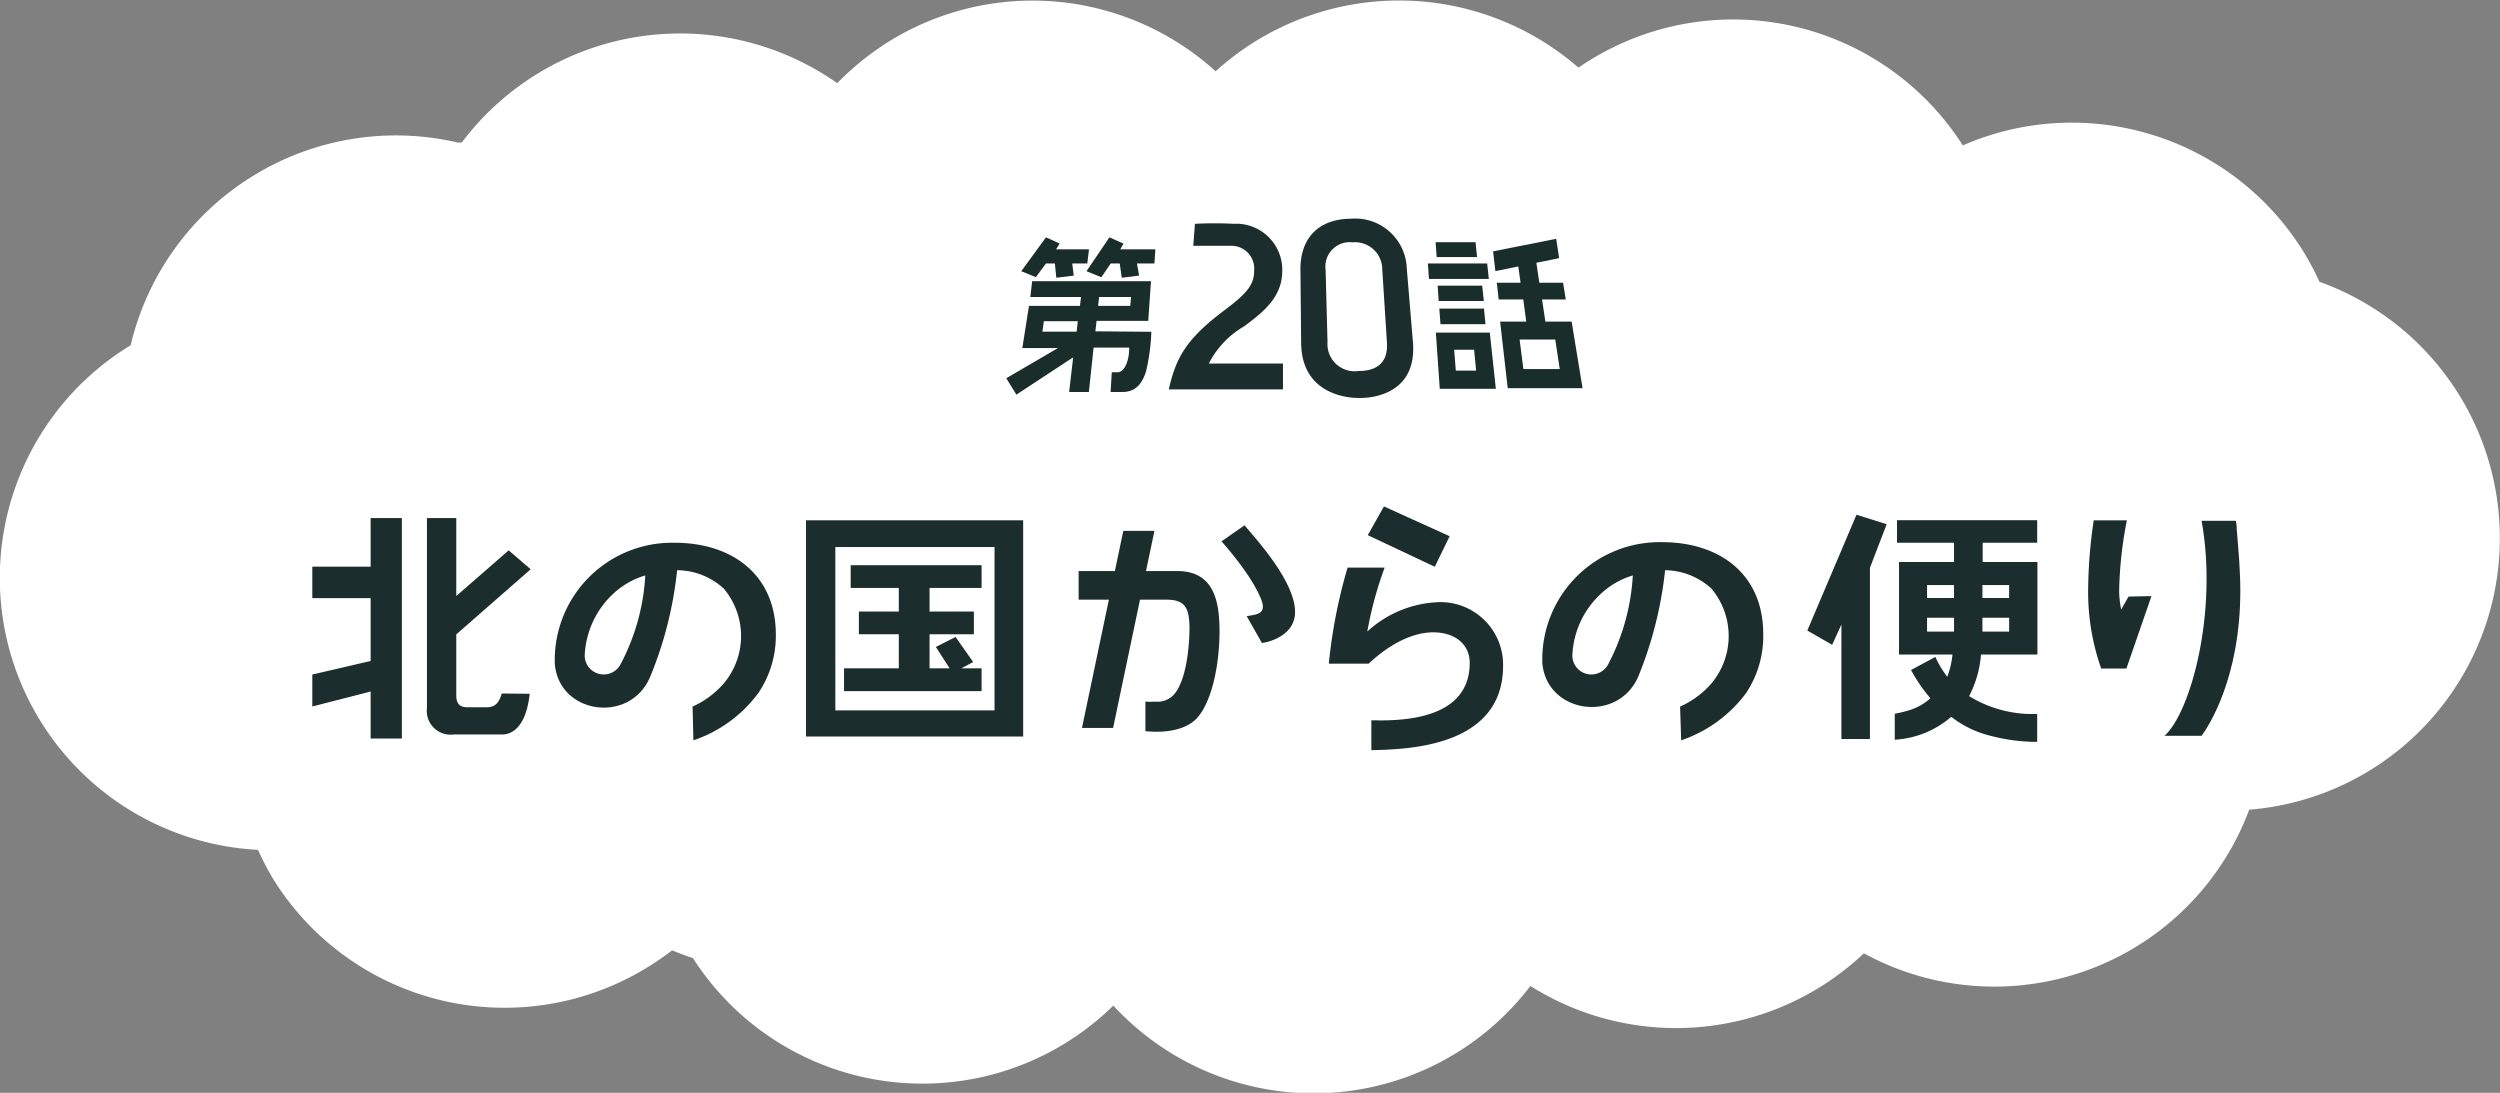
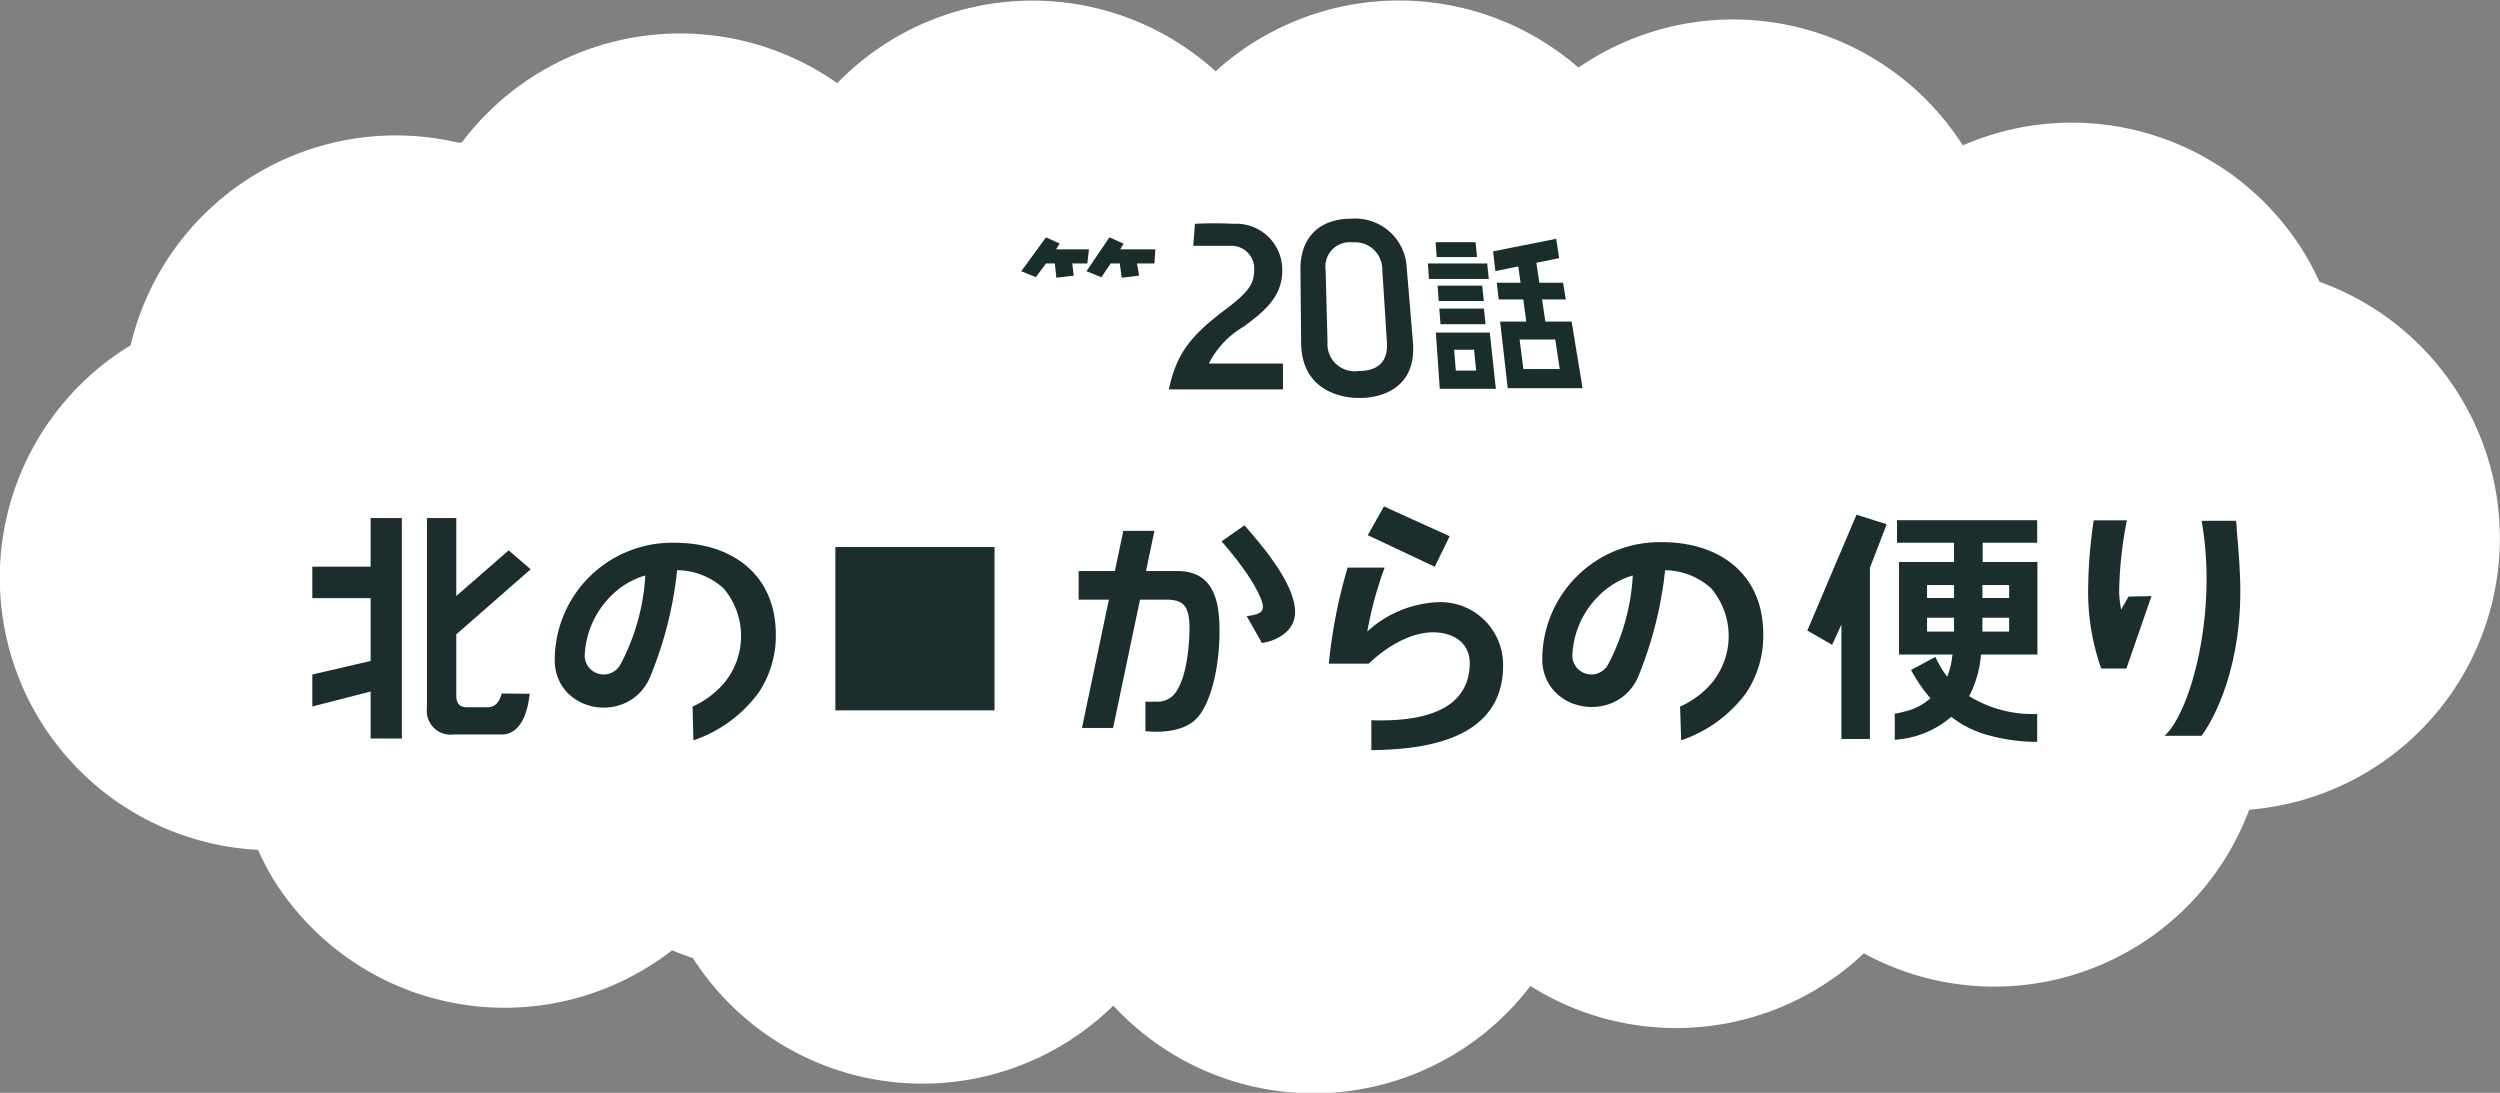
<svg xmlns="http://www.w3.org/2000/svg" viewBox="0 0 210.45 91.99">
  <rect x="0" y="0" width="210.45" height="91.99" fill="#808080" stroke="none" />
  <defs>
    <style>.cls-1{fill:#fff;}.cls-2{fill:#1b2d2c;}.cls-3{fill:none;}.cls-4{fill:#192d2b;}</style>
  </defs>
  <g id="レイヤー_2" data-name="レイヤー 2">
    <g id="編集モード">
      <path class="cls-1" d="M195.25,23.71a24,24,0,0,0-1.36-2.55,22.94,22.94,0,0,0-28.66-8.92A22.93,22.93,0,0,0,133.8,5.09c-.32.19-.62.4-.93.6A23,23,0,0,0,102.33,6a22.94,22.94,0,0,0-27.51-2.5A23.3,23.3,0,0,0,70.48,7,23,23,0,0,0,38.87,12L38.53,12A22.94,22.94,0,0,0,11,29.06v0l-.14.09A22.92,22.92,0,0,0,21.72,71.54,23.76,23.76,0,0,0,23,74a22.93,22.93,0,0,0,31.58,7.38,23.26,23.26,0,0,0,2-1.38c.58.24,1.16.46,1.75.65a22.94,22.94,0,0,0,35.39,4A22.94,22.94,0,0,0,128.83,83a23,23,0,0,0,28.07-2.75,22.91,22.91,0,0,0,32.44-12.09,22.93,22.93,0,0,0,5.91-44.44Z" />
      <path class="cls-2" d="M104.7,27.49c1.73-1.27,3.22-2.51,3.24-4.65a3.88,3.88,0,0,0-4.1-4,31.63,31.63,0,0,0-3.25,0l-.14,1.85h3.24a1.92,1.92,0,0,1,1.88,2.13c0,1.16-.62,1.9-2.58,3.36-3.11,2.35-4,3.91-4.6,6.6H108l0-2.18h-6.24A7.58,7.58,0,0,1,104.7,27.49Z" />
      <path class="cls-2" d="M113.75,18.41c-2.37,0-4.23,1.26-4.28,4.15h0l.06,6.24h0c0,4.93,4.92,4.7,4.92,4.7s4.9.23,4.49-4.7h0l-.52-6.24h0A4.34,4.34,0,0,0,113.75,18.41Zm3,10.38c.13,1.75-.86,2.44-2.38,2.44a2.29,2.29,0,0,1-2.62-2.44l-.16-6.08a2.05,2.05,0,0,1,2.28-2.31,2.29,2.29,0,0,1,2.49,2.31Z" />
      <rect class="cls-3" x="162.22" y="49.25" width="2.27" height="1.09" />
      <rect class="cls-3" x="162.22" y="52.03" width="2.27" height="1.13" />
      <rect class="cls-3" x="166.88" y="49.25" width="2.25" height="1.09" />
      <rect class="cls-3" x="166.88" y="52.03" width="2.25" height="1.13" />
      <polygon class="cls-2" points="157.41 47.8 158.82 44.13 156.28 43.33 152.14 53.08 154.23 54.28 155.01 52.57 155.01 62.21 157.41 62.21 157.41 47.8" />
      <rect class="cls-3" x="162.22" y="52.03" width="2.27" height="1.13" />
      <rect class="cls-3" x="162.22" y="49.25" width="2.27" height="1.09" />
      <rect class="cls-3" x="166.88" y="52.03" width="2.25" height="1.13" />
      <rect class="cls-3" x="166.88" y="49.25" width="2.25" height="1.09" />
      <path class="cls-2" d="M171.49,45.69v-1.9h-11.8v1.9h4.8v1.62h-4.63V55.1h4.5a7.29,7.29,0,0,1-.44,1.87,8.25,8.25,0,0,1-1-1.67l-2.05,1.1a13.8,13.8,0,0,0,1.63,2.38,4.72,4.72,0,0,1-2,1.07,8.38,8.38,0,0,1-1,.23v2.19a8,8,0,0,0,4.76-1.93,8.62,8.62,0,0,0,3.23,1.58,15.36,15.36,0,0,0,4,.53V60.1a10.17,10.17,0,0,1-5.73-1.5,9.11,9.11,0,0,0,1-3.5h4.75V47.31h-4.61V45.69Zm-7,7.48h-2.27V52h2.27Zm0-2.83h-2.27V49.25h2.27Zm4.64,2.83h-2.25V52h2.25Zm0-3.92v1.09h-2.25V49.25Z" />
      <path class="cls-2" d="M141.43,59.48a7.56,7.56,0,0,0,2.63-1.94,6.21,6.21,0,0,0,0-8A5.88,5.88,0,0,0,140.17,48a32.85,32.85,0,0,1-2.28,9c-1.75,3.92-7.72,3.06-8.06-1.22,0-.14,0-.28,0-.43a9.88,9.88,0,0,1,10.09-9.71c4.77,0,8.51,2.63,8.51,7.74A8.66,8.66,0,0,1,147,58.32a11.31,11.31,0,0,1-5.48,4Zm-6.78-9.39a7.49,7.49,0,0,0-2.29,5.08v.06a1.6,1.6,0,0,0,3,.72,18.24,18.24,0,0,0,2.09-7.51A6.76,6.76,0,0,0,134.65,50.09Z" />
      <path class="cls-2" d="M58.3,59.48a7.62,7.62,0,0,0,2.62-1.94,6.2,6.2,0,0,0,0-8A5.86,5.86,0,0,0,57,48a32.14,32.14,0,0,1-2.28,9C53,61,47,60.11,46.7,55.83c0-.14,0-.28,0-.43a9.88,9.88,0,0,1,10.1-9.71c4.76,0,8.51,2.63,8.51,7.74a8.59,8.59,0,0,1-1.46,4.89,11.27,11.27,0,0,1-5.48,4Zm-6.79-9.39a7.54,7.54,0,0,0-2.29,5.08v.06a1.6,1.6,0,0,0,3,.72,18.07,18.07,0,0,0,2.1-7.51A6.72,6.72,0,0,0,51.51,50.09Z" />
      <path class="cls-2" d="M188.59,49.73c0-1.61-.15-3.42-.3-5.13,0-.12,0-.45-.08-.76h-2.88c1.38,7.66-.9,16.1-3.12,18.1h3.12C185.92,61.14,188.59,57.06,188.59,49.73Z" />
      <path class="cls-2" d="M179.18,50.22l-.62,1.09a8.53,8.53,0,0,1-.17-1.51,33.39,33.39,0,0,1,.65-6h-2.79a41.28,41.28,0,0,0-.47,5.84,19.32,19.32,0,0,0,1.1,6.64H179l2.11-6.1Z" />
      <path class="cls-2" d="M99.11,48.07c3.23,0,3.53,2.83,3.55,5,0,3.45-.86,6.39-2,7.48-.5.5-1.72,1.24-4.24,1V59.06a5.23,5.23,0,0,0,.82,0,1.87,1.87,0,0,0,1.65-.67c1.07-1.35,1.24-4.36,1.24-5.51,0-1.84-.47-2.41-2-2.4H90.8V48.07Z" />
      <path class="cls-2" d="M102.83,45.57c2.56,2.92,3.48,4.88,3.48,5.48s-.5.69-1.36.82l1.28,2.26c.89-.12,2.8-.79,2.79-2.61,0-2.53-3.15-6-4.26-7.3Z" />
      <polygon class="cls-2" points="94.56 44.69 97.18 44.69 93.7 61.28 91.08 61.28 94.56 44.69" />
      <polygon class="cls-2" points="122.03 45.14 116.5 42.63 115.14 45.05 120.78 47.71 122.03 45.14" />
      <path class="cls-2" d="M121.1,50.69a9.36,9.36,0,0,0-6,2.47,31.23,31.23,0,0,1,1.46-5.38h-3.12a43.45,43.45,0,0,0-1.58,8.09h3.35c2.07-1.94,4-2.64,5.43-2.64,1.84,0,3.08,1,3.08,2.57,0,2.25-1.25,5.06-8.28,4.83v2.52c3.1-.07,11.09-.28,11.09-7.11A5.27,5.27,0,0,0,121.1,50.69Z" />
      <polygon class="cls-2" points="31.2 47.7 26.29 47.7 26.29 50.35 31.2 50.35 31.2 55.64 26.29 56.78 26.29 59.47 31.2 58.21 31.2 62.17 33.83 62.17 33.83 43.61 31.2 43.61 31.2 47.7" />
      <path class="cls-2" d="M42.24,58.38c-.25.82-.59,1.16-1.27,1.16H39.35c-.69,0-.94-.35-.94-1V53.4l6.26-5.48-1.85-1.59-4.41,3.84V43.61H35.94v16a2,2,0,0,0,2.23,2.22h4.1c.74,0,2-.5,2.32-3.43Z" />
      <path class="cls-3" d="M70.32,59.8h13.4V46.05H70.32Z" />
      <polygon class="cls-2" points="81.98 53.39 81.98 51.48 78.25 51.48 78.25 49.49 82.63 49.49 82.63 47.58 71.61 47.58 71.61 49.49 75.66 49.49 75.66 51.48 72.3 51.48 72.3 53.39 75.66 53.39 75.66 56.26 71.05 56.26 71.05 58.18 82.63 58.18 82.63 56.26 80.92 56.26 81.92 55.73 80.44 53.62 78.78 54.46 79.94 56.26 78.25 56.26 78.25 53.39 81.98 53.39" />
-       <path class="cls-2" d="M67.85,43.8V62H86.13V43.8Zm15.87,16H70.32V46.05h13.4Z" />
+       <path class="cls-2" d="M67.85,43.8V62V43.8Zm15.87,16H70.32V46.05h13.4Z" />
      <polygon class="cls-4" points="124.77 24.05 121.02 24.05 121.11 25.34 124.91 25.34 124.77 24.05" />
      <path class="cls-4" d="M130.09,27.07l-.28-1.86h2l-.23-1.41h-2l-.25-1.68,1.92-.39L131,20.1l-5.31,1.06.19,1.66,1.93-.39L128,23.8h-2l.16,1.41h2.07l.25,1.86h-2.2l.64,5.61h6.3l-.92-5.61Zm1.21,4h-3.06l-.32-2.49h3Z" />
      <polygon class="cls-4" points="124.21 20.39 120.85 20.39 120.94 21.64 124.34 21.64 124.21 20.39" />
      <polygon class="cls-4" points="120.29 23.48 125.33 23.48 125.19 22.18 120.2 22.18 120.29 23.48" />
      <path class="cls-4" d="M121.2,32.73h4.72L125.41,28h-4.54Zm1.21-3.29h1.68l.17,1.76h-1.71Z" />
      <polygon class="cls-4" points="121.26 27.29 125.05 27.29 124.92 25.98 121.16 25.98 121.26 27.29" />
-       <path class="cls-4" d="M92.21,27.89l.1-.88h4.35l.23-3.34h-10L86.73,25H91l-.09.75H86.62l-.56,3.55h3l-4.35,2.54.85,1.38,4.78-3.14L90,33h1.66l.4-3.74h3c0,1.08-.38,2.08-1,2.08h-.47L93.49,33h.83c.6,0,1.62,0,2.16-1.76a17.08,17.08,0,0,0,.44-3.31ZM92.52,25h2.69l-.06.75H92.44Zm-1.89,2.92H87.75l.12-.88h2.86Z" />
      <polygon class="cls-4" points="88.05 22.18 88.8 22.18 88.92 23.38 90.39 23.2 90.26 22.18 91.53 22.18 91.67 20.99 88.9 20.99 89.2 20.5 88.05 19.98 85.97 22.83 87.2 23.33 88.05 22.18" />
      <polygon class="cls-4" points="92.71 23.34 93.5 22.18 94.26 22.18 94.43 23.38 95.89 23.2 95.71 22.18 97.18 22.18 97.26 20.99 94.3 20.99 94.58 20.51 93.39 19.98 91.46 22.83 92.71 23.34" />
    </g>
  </g>
</svg>